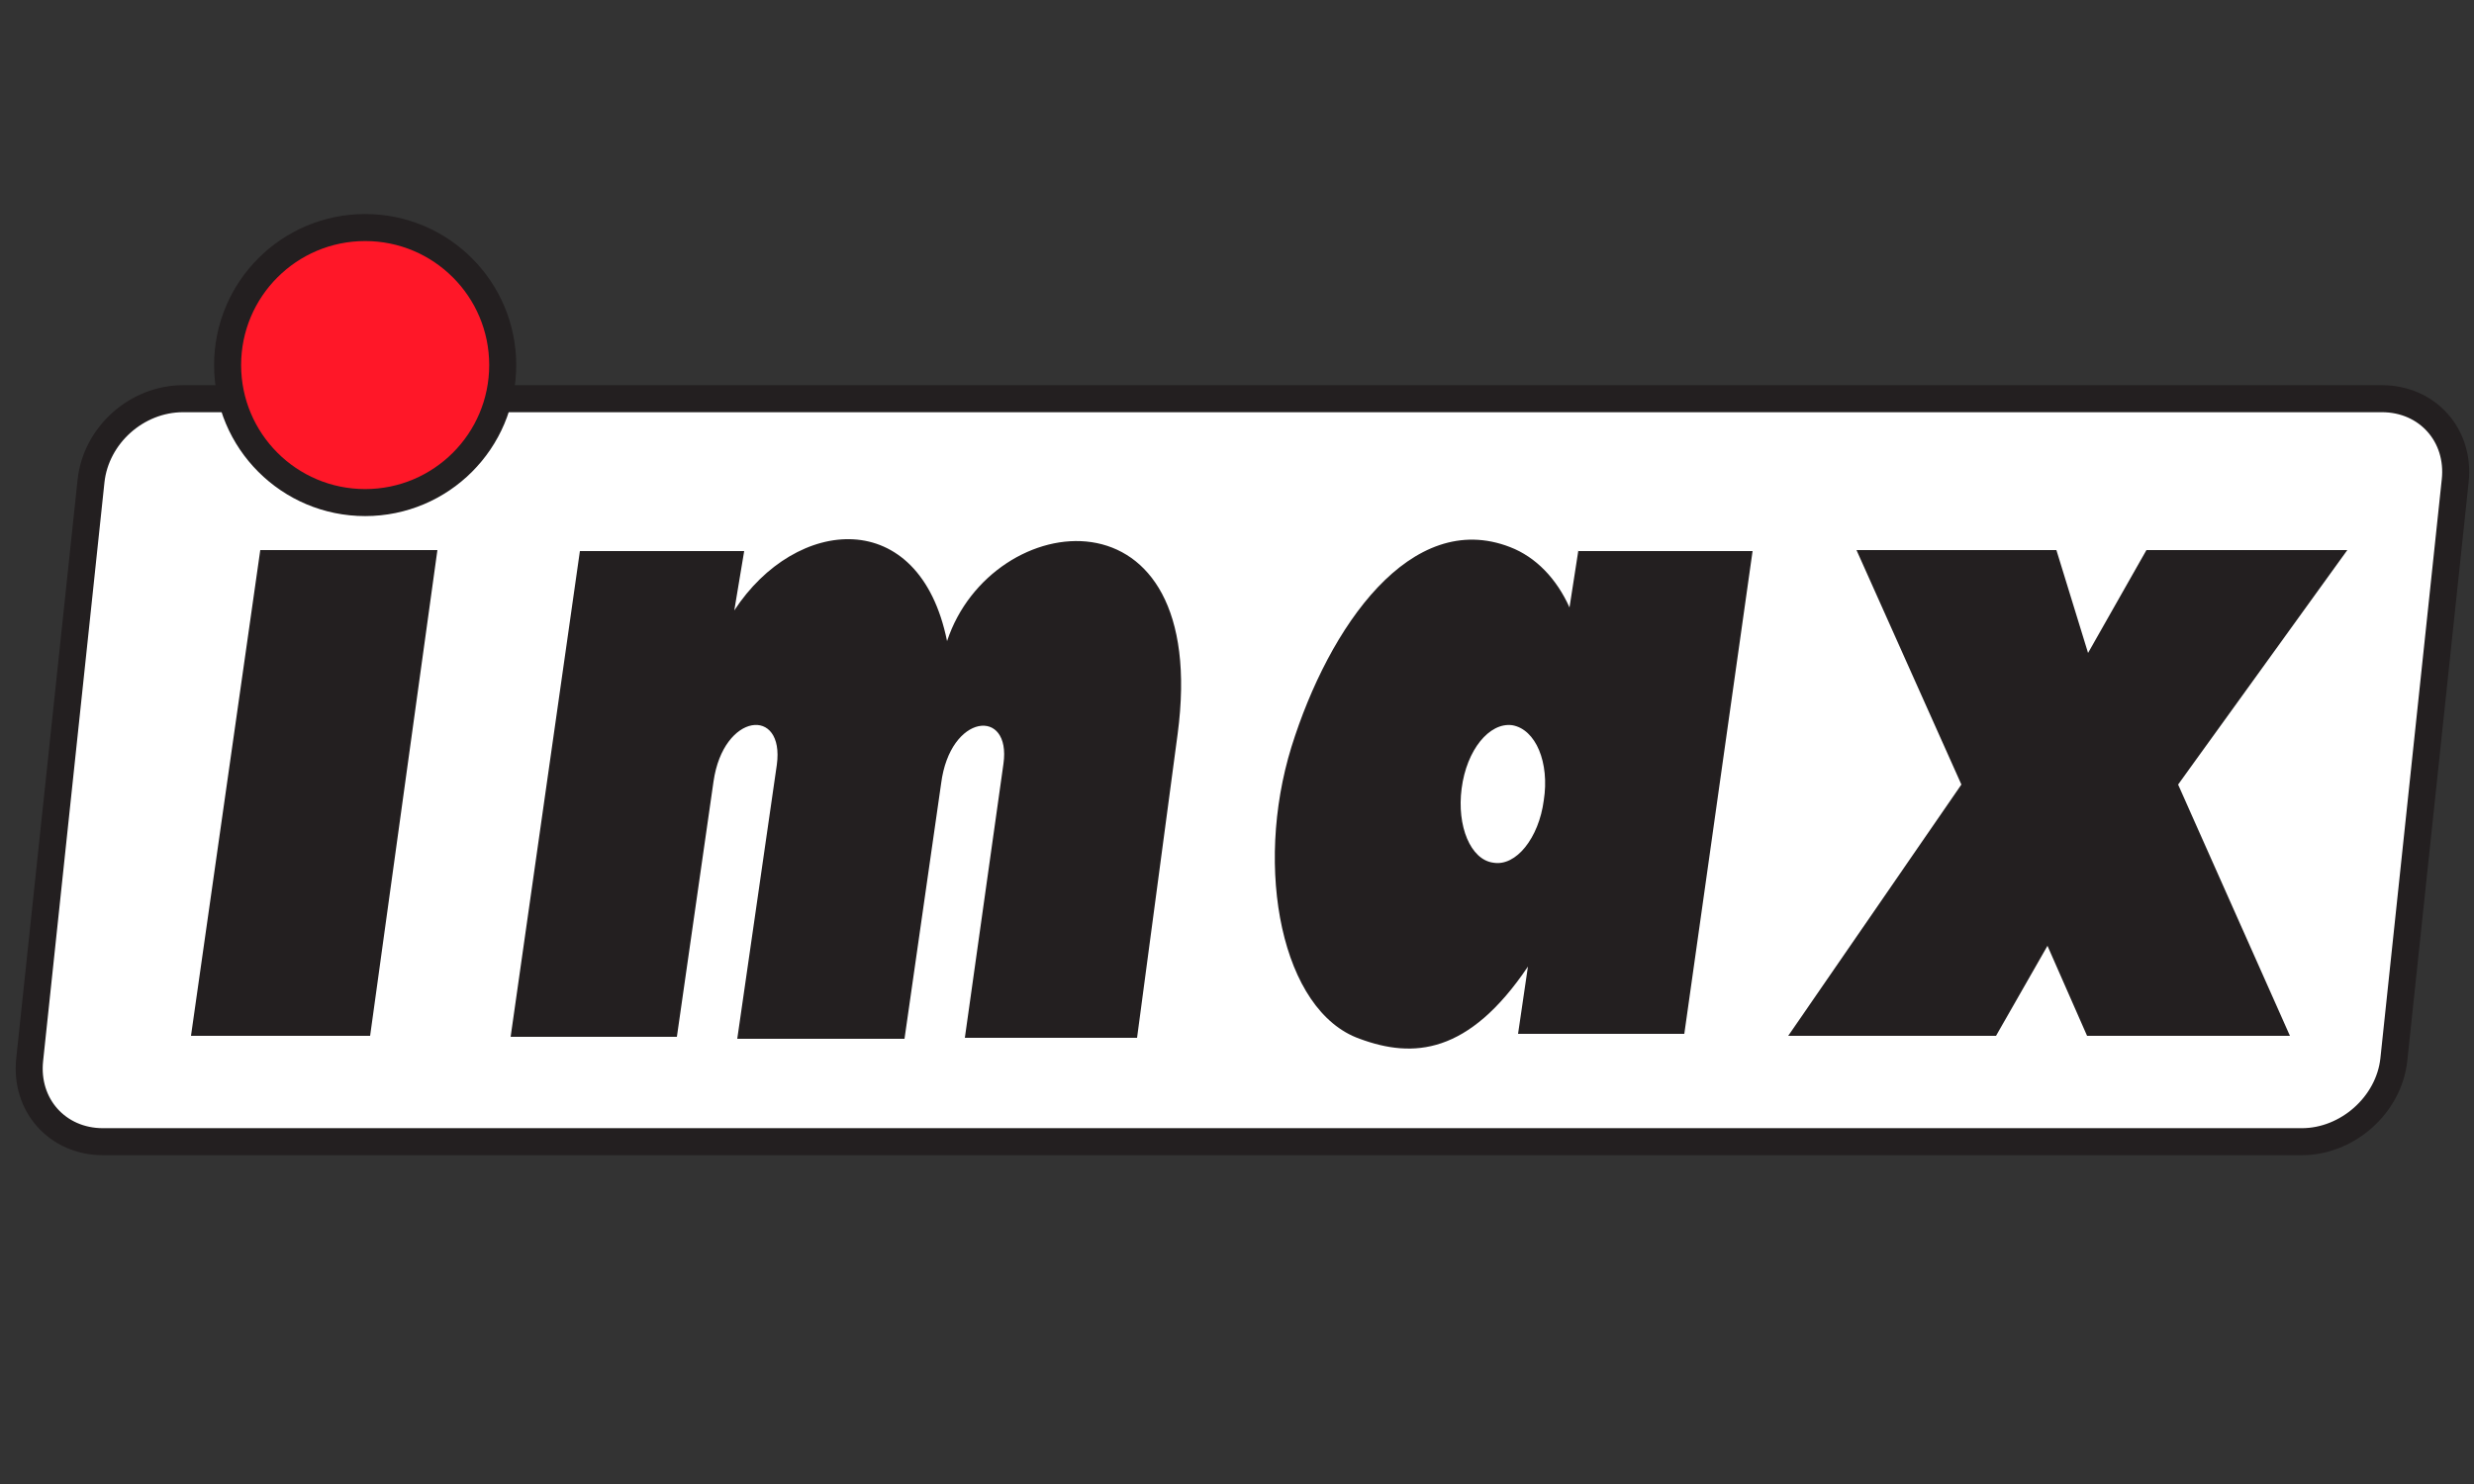
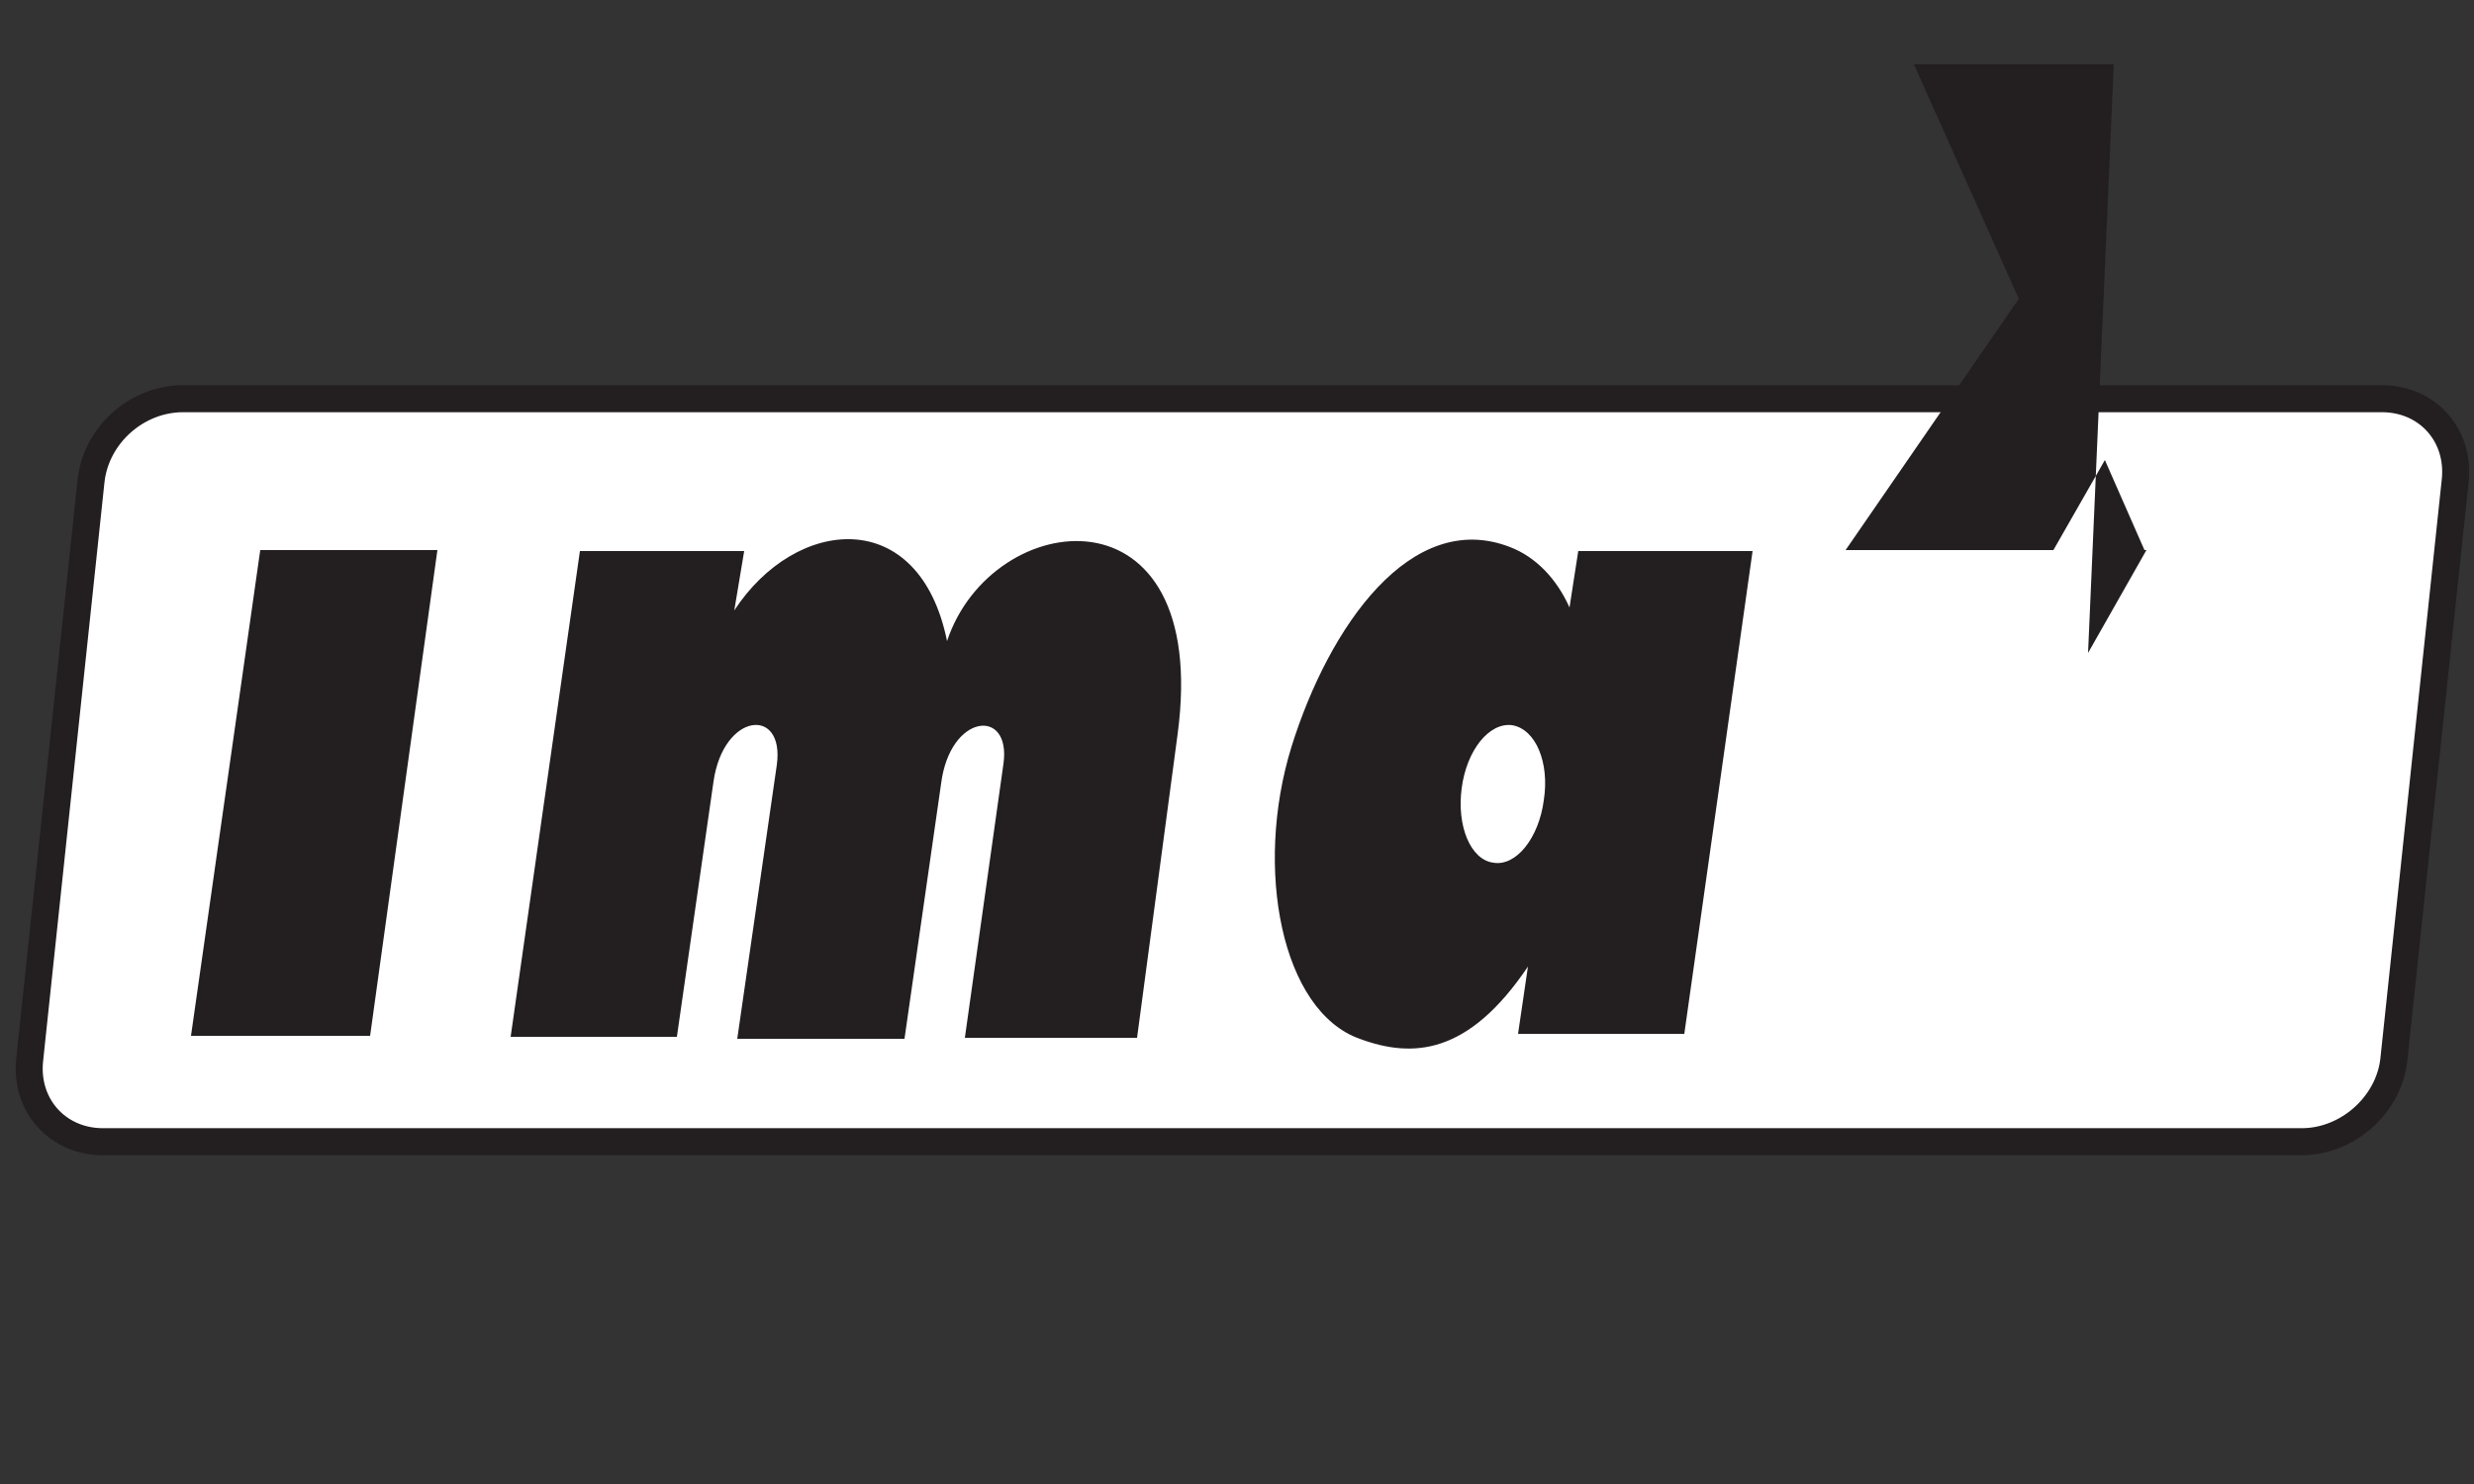
<svg xmlns="http://www.w3.org/2000/svg" id="Layer_1" viewBox="0 0 250 150">
  <rect x="0" y="0" width="250" height="150" fill="#333333" stroke="none" />
  <style>.st0{fill:#fff;stroke:#231f20;stroke-width:2.73;stroke-miterlimit:3.864}.st1{fill:#231f20}.st2{fill:#ff1728}.st3{fill:none;stroke:#231f20;stroke-width:2.73;stroke-miterlimit:3.864}</style>
  <path class="st0" d="M18.5 40.3h222.2c4.6 0 7.9 3.7 7.4 8.3l-6.2 58.5c-.5 4.6-4.7 8.3-9.3 8.3H10.4c-4.6 0-7.9-3.7-7.4-8.3l6.2-58.5c.5-4.6 4.6-8.3 9.3-8.3z" />
-   <path class="st1" d="M26.3 55.6h17.9l-6.8 49.1H19.3zm210.9 0l-17.1 23.7 11.3 25.4h-20.5l-4-9.1-5.2 9.1h-21l17.5-25.4-10.6-23.7h20.2L211 66l5.9-10.4zM72.1 79l-3.7 25.8H51.6l7-49.1h16.6l-1 6c6.2-9.5 18.7-10.7 21.5 3.1 4.5-13.6 26.7-16.2 23.3 9.4l-4.1 30.7H97.5l3.9-27.7c.8-5.7-5.4-5.1-6.3 2L91.4 105H74.5l4-27.7c.8-5.9-5.4-5.3-6.4 1.7zm87.4-23.4l-.9 5.8c-1.3-2.9-3.4-5.1-6-6.1-10-3.9-18.3 8-22.1 20.2-3.8 12.3-1 26.7 6.9 29.5 5.4 2 11 1.6 17-7.3l-1 6.8h16.8l6.9-48.8h-17.6v-.1zM156 80.9c-.5 3.8-2.8 6.7-5.1 6.3-2.3-.3-3.7-3.7-3.2-7.5.5-3.9 2.8-6.7 5.1-6.4 2.4.4 3.8 3.8 3.2 7.6z" />
-   <path class="st2" d="M24.1 36.9c0 7.1 5.8 12.9 12.9 12.9S49.9 44 49.9 36.9 44.1 24 37 24c-7.2.1-12.9 5.8-12.9 12.9z" />
-   <ellipse class="st3" cx="36.9" cy="36.9" rx="13.9" ry="13.9" />
+   <path class="st1" d="M26.3 55.6h17.9l-6.8 49.1H19.3zm210.9 0h-20.5l-4-9.1-5.2 9.1h-21l17.5-25.4-10.6-23.7h20.2L211 66l5.9-10.4zM72.1 79l-3.7 25.8H51.6l7-49.1h16.6l-1 6c6.2-9.5 18.7-10.7 21.5 3.1 4.5-13.6 26.7-16.2 23.3 9.4l-4.1 30.7H97.5l3.9-27.7c.8-5.7-5.4-5.1-6.3 2L91.4 105H74.5l4-27.7c.8-5.9-5.4-5.3-6.4 1.7zm87.4-23.4l-.9 5.8c-1.3-2.9-3.4-5.1-6-6.1-10-3.9-18.3 8-22.1 20.2-3.8 12.3-1 26.7 6.9 29.5 5.4 2 11 1.6 17-7.3l-1 6.8h16.8l6.9-48.8h-17.6v-.1zM156 80.9c-.5 3.8-2.8 6.7-5.1 6.3-2.3-.3-3.7-3.7-3.2-7.5.5-3.9 2.8-6.7 5.1-6.4 2.4.4 3.8 3.8 3.2 7.6z" />
</svg>